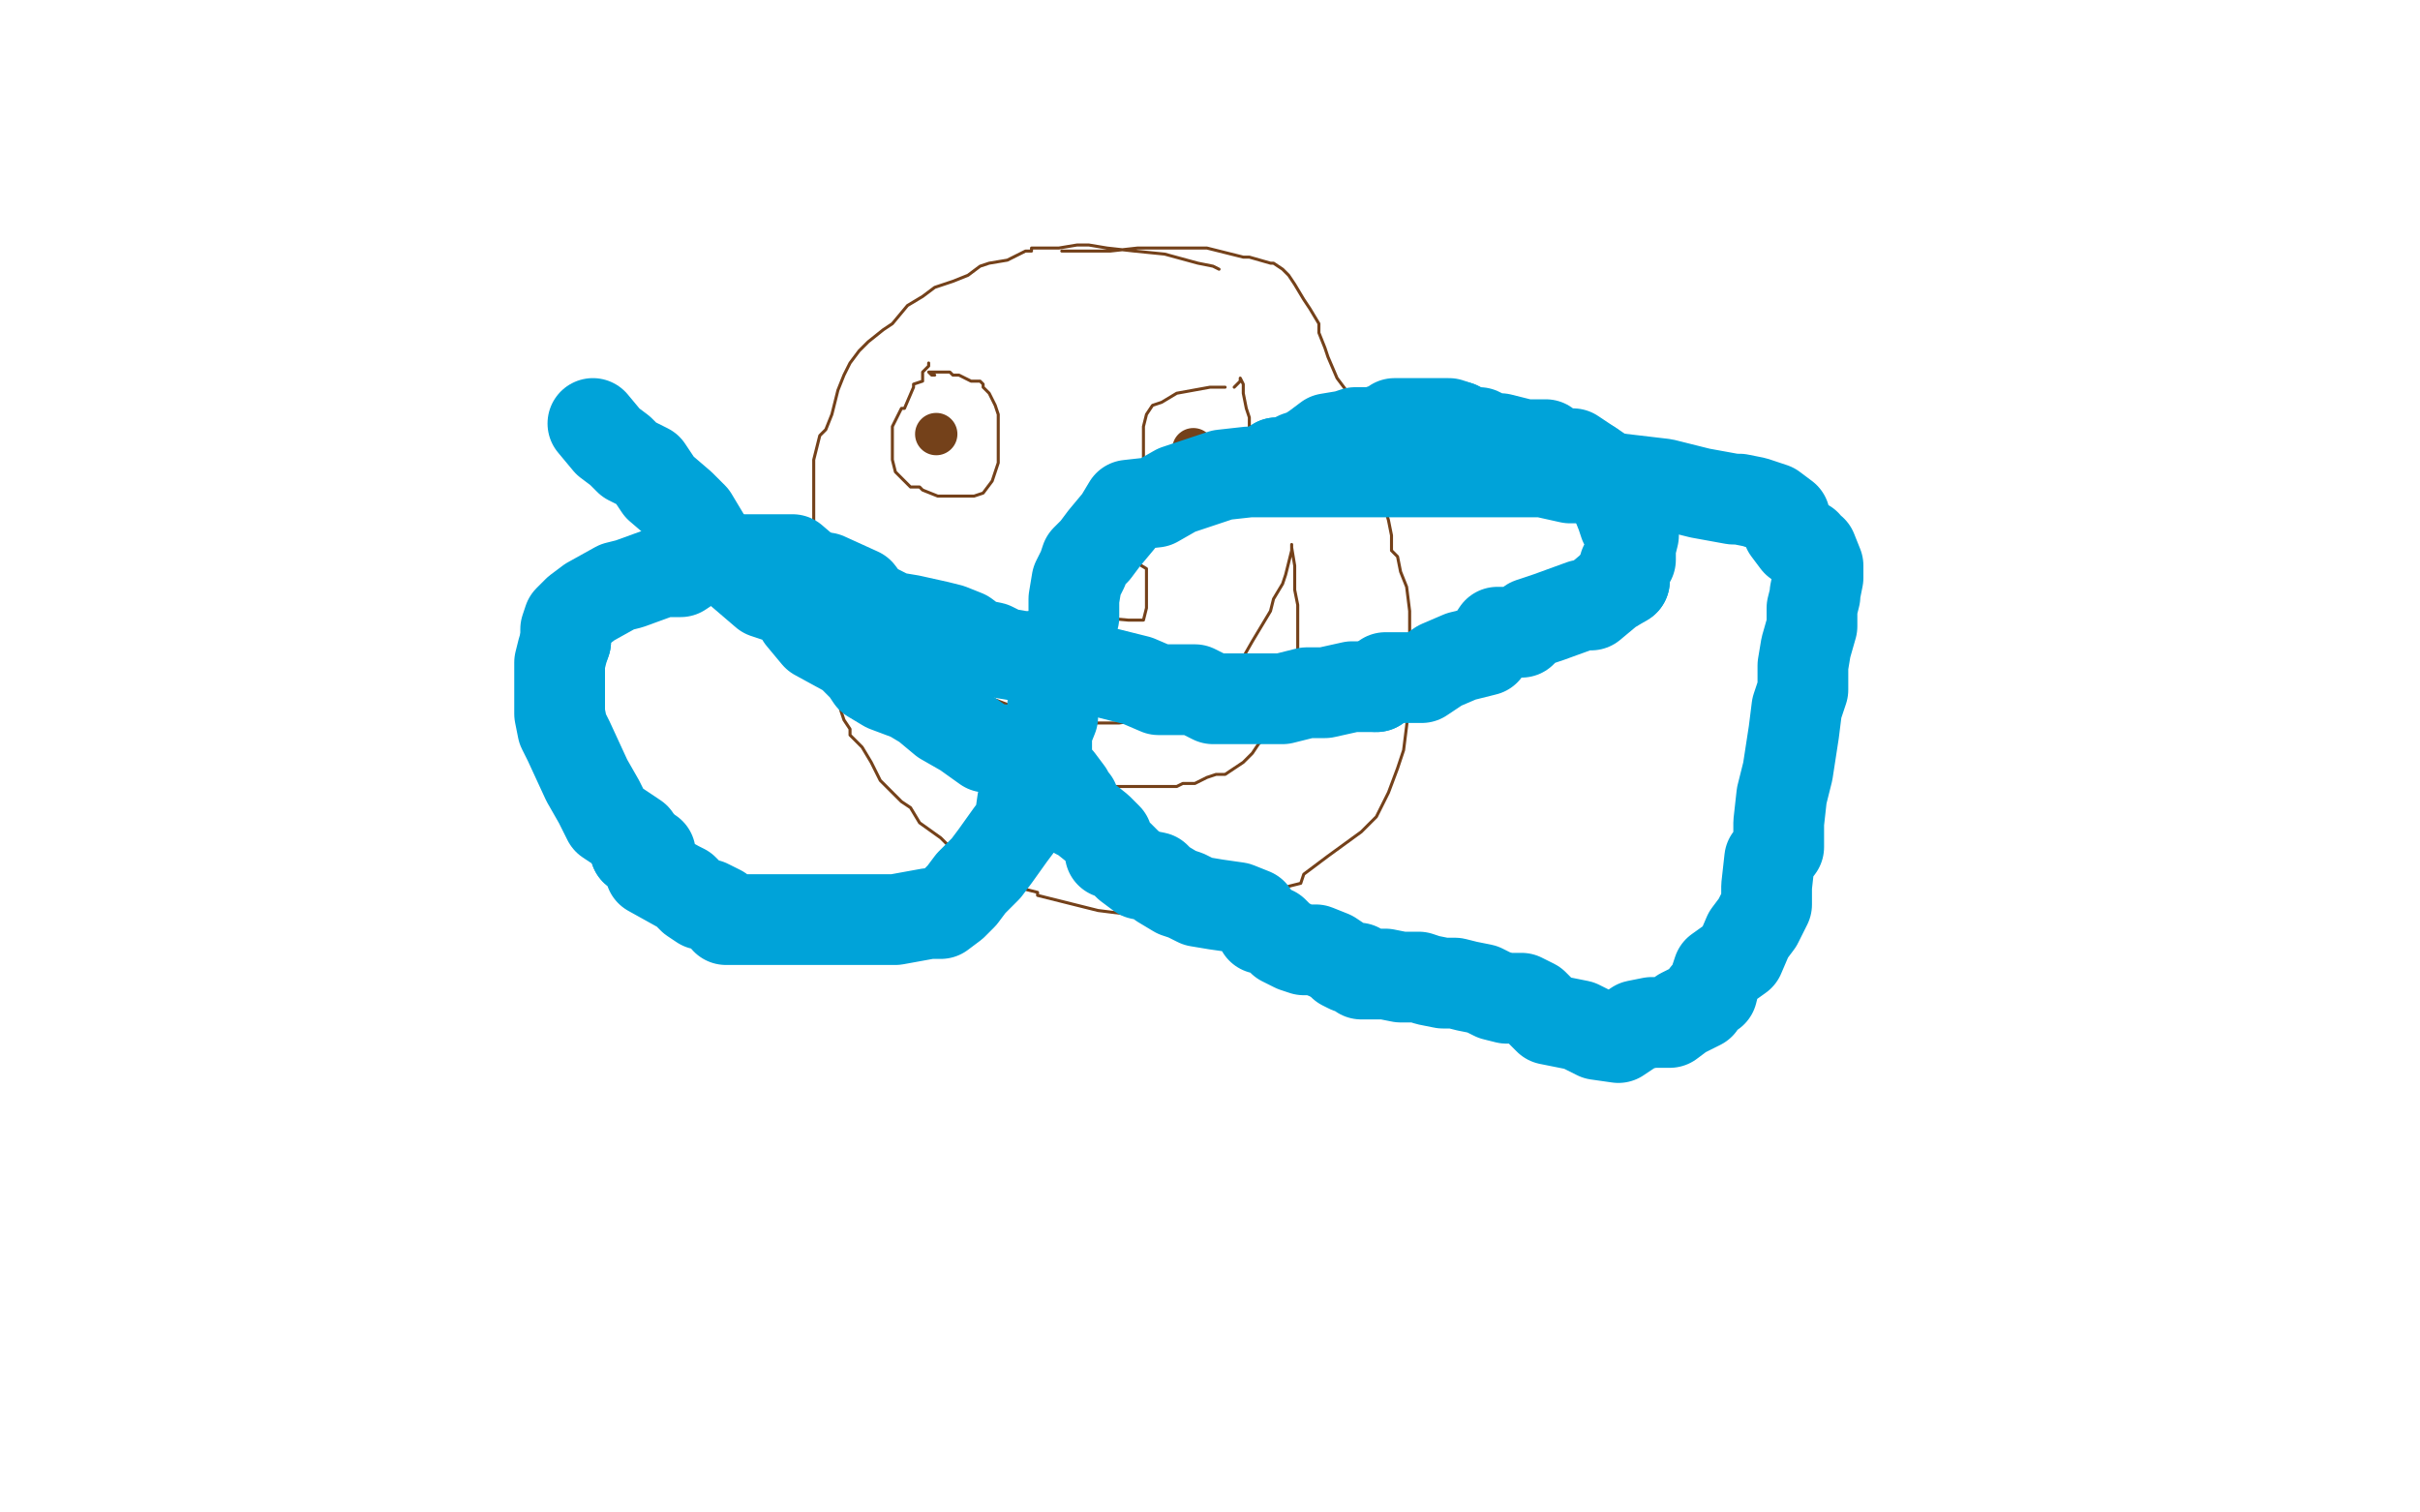
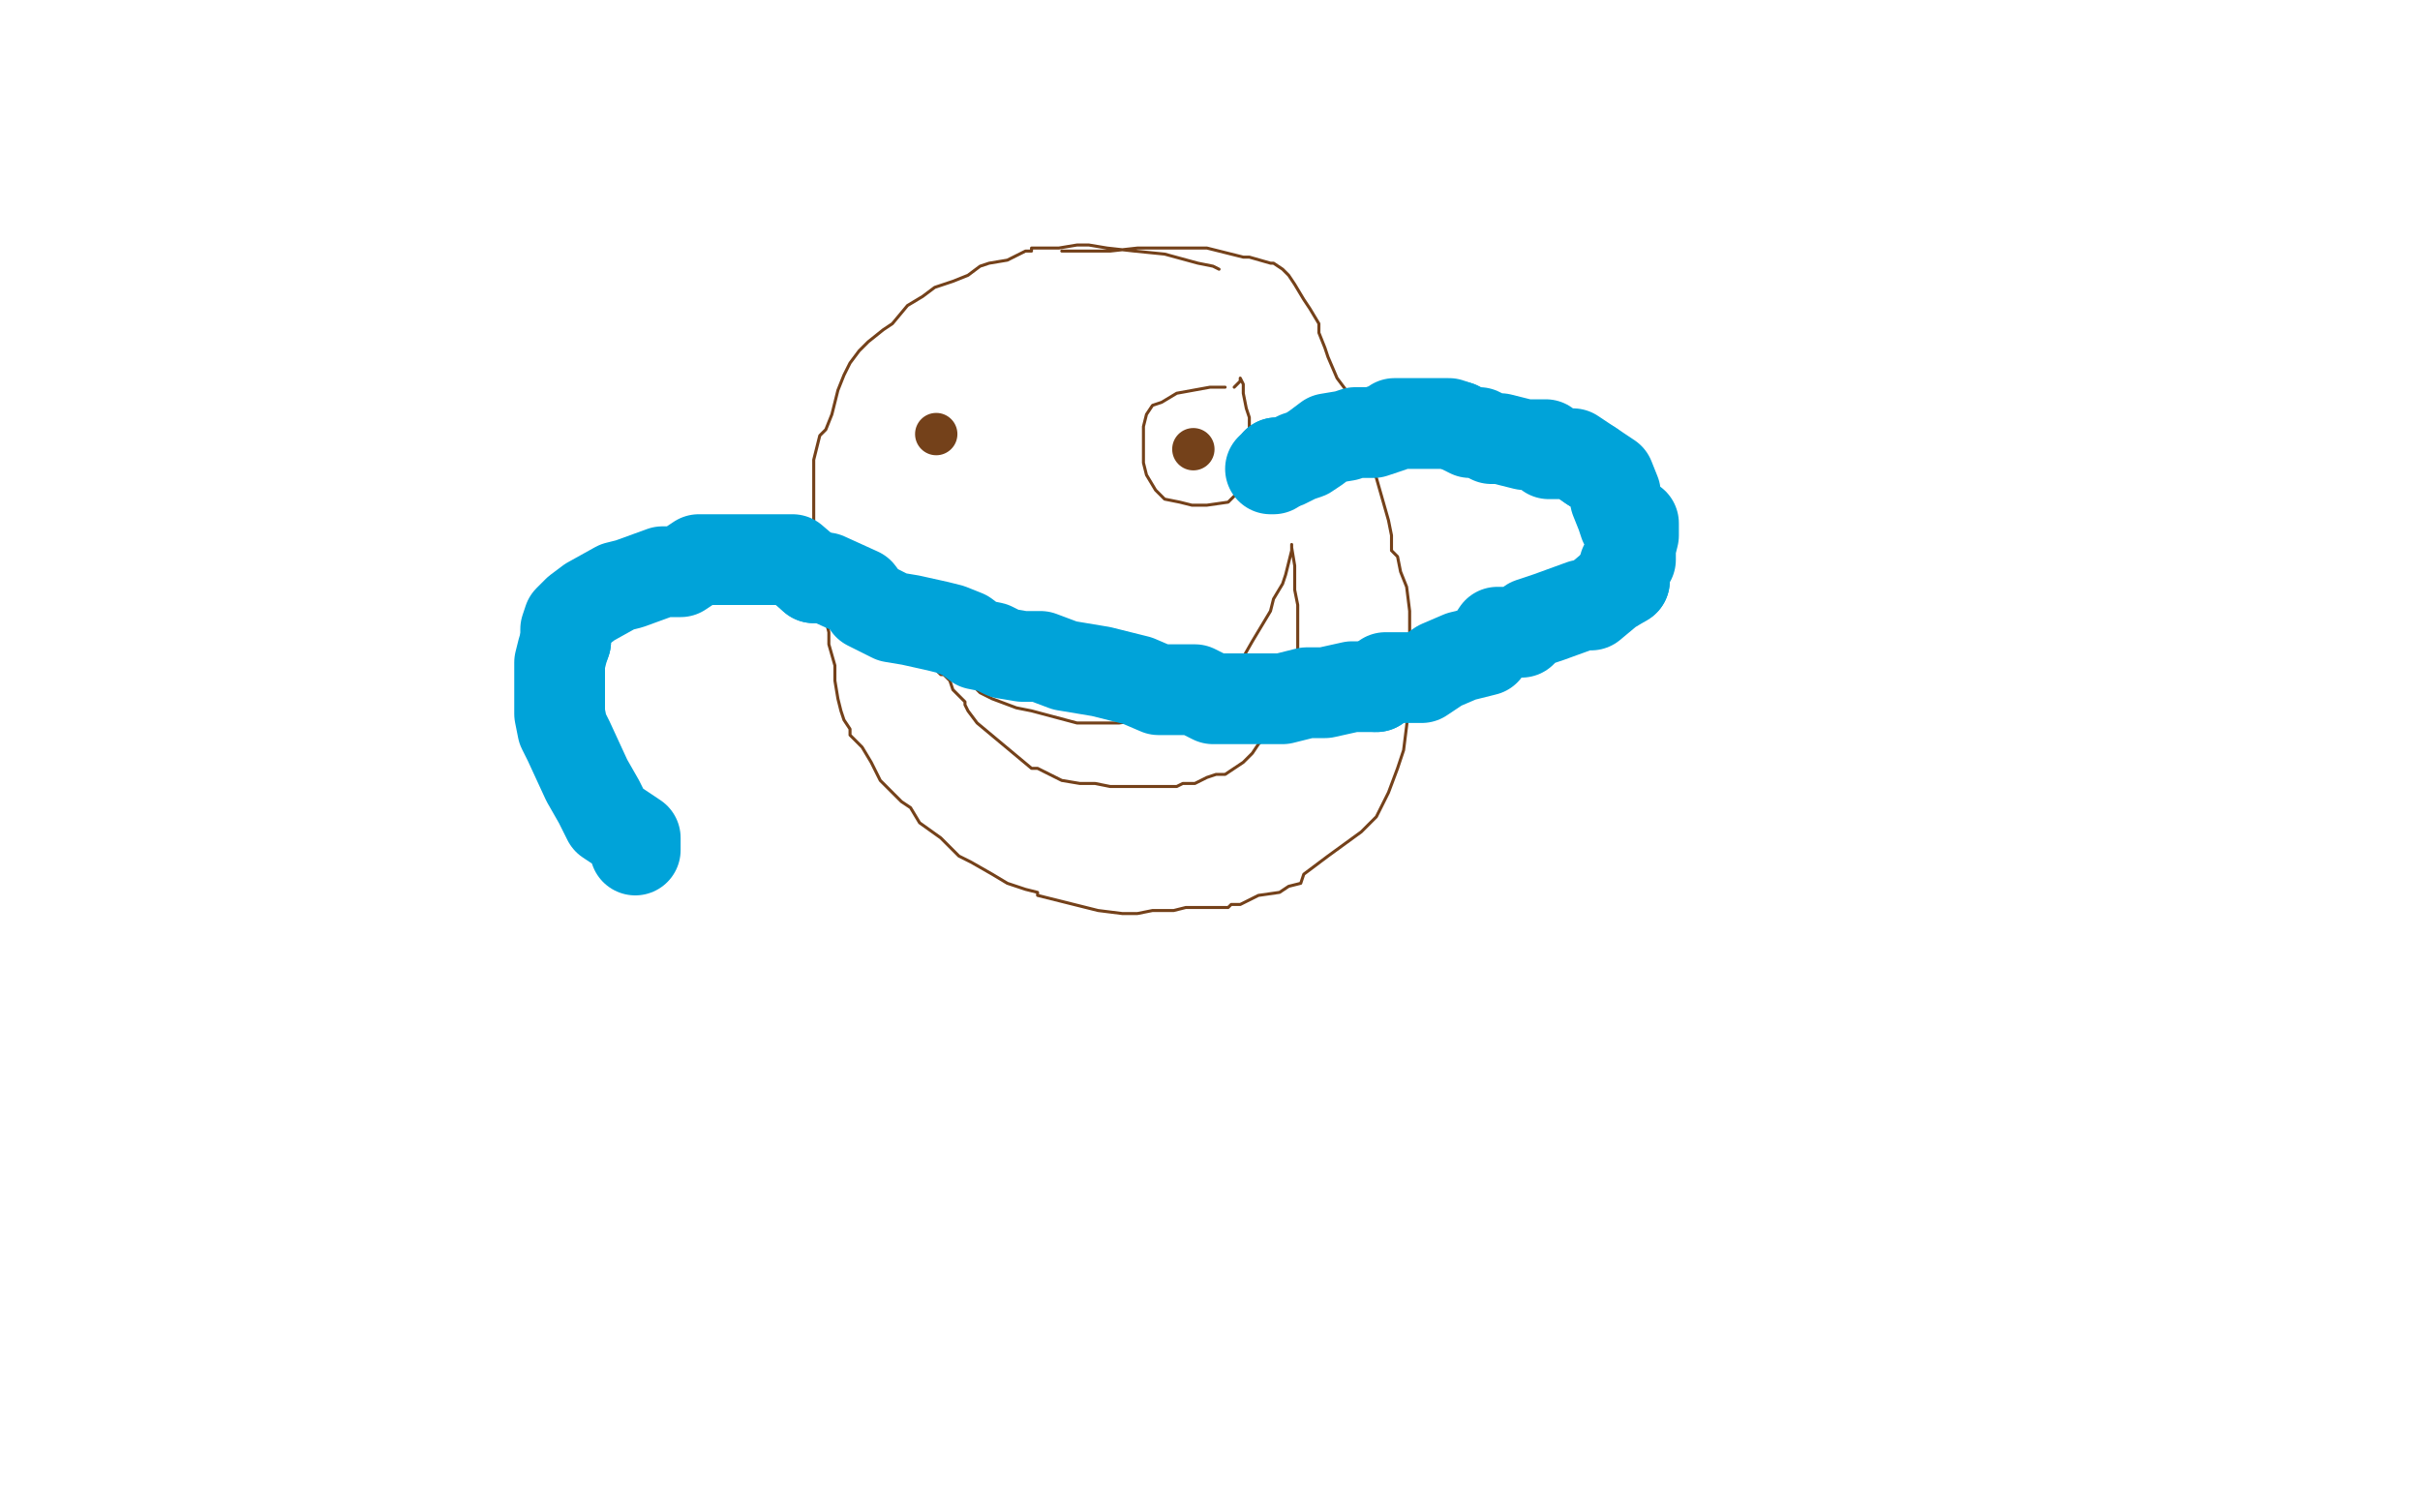
<svg xmlns="http://www.w3.org/2000/svg" width="800" height="500" version="1.1" style="stroke-antialiasing: false">
  <desc>This SVG has been created on https://colorillo.com/</desc>
  <rect x="0" y="0" width="800" height="500" style="fill: rgb(255,255,255); stroke-width:0" />
  <polyline points="403,89 401,88 401,88 396,87 396,87 385,84 385,84 375,83 375,83 366,82 366,82 360,81 356,81 350,82 344,82 342,82 341,82 341,83 339,83 333,86 327,87 324,88 320,91 315,93 309,95 305,98 300,101 295,107 292,109 287,113 284,116 281,120 279,124 277,129 276,133 275,137 273,142 271,144 270,148 269,152 269,156 269,158 269,161 269,165 269,168 269,173 269,176 269,180 269,183 270,189 270,194 272,201 274,209 274,213 276,220 276,225 277,231 278,235 279,238 281,241 281,243 285,247 288,252 291,258 296,263 298,265 301,267 304,272 311,277 317,283 321,285 328,289 333,292 339,294 343,295 343,296 351,298 363,301 371,302 375,302 376,302 381,301 388,301 392,300 400,300 406,300 407,299 410,299 416,296 423,295 426,293 430,292 431,289 439,283 450,275 455,270 458,264 459,262 462,254 464,248 465,240 466,231 466,221 466,215 466,209 466,202 465,194 463,189 462,184 460,182 460,177 459,172 457,165 455,158 453,153 451,149 450,145 447,139 446,135 445,129 442,125 439,118 438,115 436,110 436,107 433,102 431,99 428,94 426,91 424,89 421,87 420,87 413,85 411,85 399,82 396,82 395,82 384,82 380,82 379,82 376,82 367,83 354,83 352,83 351,83" style="fill: none; stroke: #74411a; stroke-width: 1; stroke-linejoin: round; stroke-linecap: round; stroke-antialiasing: false; stroke-antialias: 0; opacity: 1.0" />
-   <polyline points="307,120 307,121 307,121 305,123 305,123 305,126 305,126 302,127 302,127 302,128 302,128 299,135 298,135 295,141 295,146 295,147 295,150 295,152 296,156 298,158 301,161 303,161 304,161 305,162 310,164 313,164 314,164 315,164 321,164 322,164 325,163 328,159 329,156 330,153 330,150 330,143 330,141 330,139 330,137 329,134 327,130 325,128 325,127 324,126 321,126 317,124 315,124 314,123 313,123 309,123 307,123 308,124 309,124" style="fill: none; stroke: #74411a; stroke-width: 1; stroke-linejoin: round; stroke-linecap: round; stroke-antialiasing: false; stroke-antialias: 0; opacity: 1.0" />
  <polyline points="405,128 404,128 404,128 403,128 403,128 400,128 400,128 389,130 389,130 384,133 384,133 381,134 379,137 378,141 378,142 378,148 378,151 378,153 379,157 382,162 385,165 390,166 394,167 396,167 397,167 399,167 406,166 409,163 410,161 413,158 414,155 414,154 414,152 413,144 413,141 413,138 412,135 411,130 411,127 410,125 410,126 408,128" style="fill: none; stroke: #74411a; stroke-width: 1; stroke-linejoin: round; stroke-linecap: round; stroke-antialiasing: false; stroke-antialias: 0; opacity: 1.0" />
  <polyline points="312,221 312,222 312,222 314,223 314,223 315,223 315,223 317,223 317,223 319,224 324,229 328,231 336,234 341,235 356,239 360,239 365,239 370,239 377,238 386,234 392,232 393,230 395,229 398,227 406,221 410,219 414,212 417,207 420,202 421,198 424,193 425,190 426,186 427,182 427,180 427,181 428,187 428,195 429,200 429,204 429,207 429,210 429,215 429,220 429,224 426,229 424,234 423,236 420,239 418,244 416,246 414,249 411,252 408,254 405,256 402,256 399,257 395,259 391,259 389,260 385,260 376,260 367,260 362,259 357,259 351,258 343,254 341,254 323,239 320,235 319,233 319,232 317,230 315,228 314,225 312,223 311,223 310,222 309,220 308,220 306,219 305,218 303,215 302,214 302,213 303,213 304,213" style="fill: none; stroke: #74411a; stroke-width: 1; stroke-linejoin: round; stroke-linecap: round; stroke-antialiasing: false; stroke-antialias: 0; opacity: 1.0" />
-   <polyline points="347,186 347,188 347,188 346,195 346,195 347,201 347,201 349,201 349,201 352,201 352,201 353,202 362,204 373,205 378,205 379,201 379,193 379,191 379,188 374,185 373,185 367,182 364,180 360,179 353,179 351,179 348,179 347,179 345,184 345,185 347,188 351,190" style="fill: none; stroke: #74411a; stroke-width: 1; stroke-linejoin: round; stroke-linecap: round; stroke-antialiasing: false; stroke-antialias: 0; opacity: 1.0" />
  <circle cx="308.5" cy="140.5" r="0" style="fill: #74411a; stroke-antialiasing: false; stroke-antialias: 0; opacity: 1.0" />
  <circle cx="392.5" cy="147.5" r="0" style="fill: #74411a; stroke-antialiasing: false; stroke-antialias: 0; opacity: 1.0" />
  <circle cx="394.5" cy="148.5" r="7" style="fill: #74411a; stroke-antialiasing: false; stroke-antialias: 0; opacity: 1.0" />
  <circle cx="309.5" cy="143.5" r="7" style="fill: #74411a; stroke-antialiasing: false; stroke-antialias: 0; opacity: 1.0" />
-   <polyline points="196,140 201,146 201,146 205,149 205,149 208,152 208,152 214,155 214,155 218,161 218,161 225,167 225,167 229,171 229,171 235,181 235,181 239,184 239,184 246,190 246,190 253,196 253,196 262,199 262,199 265,204 265,204 270,210 281,216 286,221 288,224 293,227 301,230 306,233 312,238 319,242 326,247 332,248 341,252 346,255 350,258 353,262 353,264 355,265 356,269 358,270 363,274 366,277 367,282 370,283 373,286 377,289 382,290 384,292 389,295 392,296 396,298 402,299 409,300 414,302 417,307 421,308 424,311 428,313 431,314 435,314 440,316 443,318 444,319 446,320 449,320 450,321 450,322 451,322 452,322 456,322 458,322 463,323 469,323 472,324 477,325 481,325 485,326 490,327 494,329 498,330 503,330 507,332 512,337 522,339 528,342 535,343 541,339 546,338 552,338 556,335 562,332 564,329 566,328 567,324 568,321 575,316 578,309 581,305 584,299 584,293 585,284 588,280 588,272 589,263 591,255 593,242 594,234 596,228 596,220 597,214 599,207 599,201 600,197 600,196 601,191 601,188 601,187 599,182 597,181 597,180 594,179 591,175 590,171 586,168 580,166 575,165 573,165 562,163 550,160 533,158 527,158 519,158 510,156 502,156 491,156 480,156 472,156 461,156 450,156 437,156 426,156 413,156 404,157 398,159 389,162 382,166 373,167 370,172 365,178 362,182 359,185 358,188 356,192 355,198 355,204 353,211 353,212 350,215 350,219 350,223 350,226 348,233 348,237 346,242 346,245 346,247 346,252 343,254 342,258 341,260 339,263 338,265 337,272 334,276 329,283 326,287 321,292 318,296 315,299 311,302 307,302 296,304 293,304 285,304 283,304 277,304 273,304 270,304 264,304 260,304 254,304 250,304 245,304 243,304 240,304 239,302 238,301 234,299 232,299 229,297 226,294 224,293 215,288 215,282 210,281" style="fill: none; stroke: #00a3d9; stroke-width: 30; stroke-linejoin: round; stroke-linecap: round; stroke-antialiasing: false; stroke-antialias: 0; opacity: 1.0" />
  <polyline points="210,281 210,277 201,271 198,265 194,258 188,245 186,241 185,236 185,230 185,228 185,222 185,219 186,215 187,212" style="fill: none; stroke: #00a3d9; stroke-width: 30; stroke-linejoin: round; stroke-linecap: round; stroke-antialiasing: false; stroke-antialias: 0; opacity: 1.0" />
  <polyline points="187,212 187,208 188,205 191,202 195,199 204,194 208,193 219,189 225,189 231,185 239,185 248,185 262,185 269,191" style="fill: none; stroke: #00a3d9; stroke-width: 30; stroke-linejoin: round; stroke-linecap: round; stroke-antialiasing: false; stroke-antialias: 0; opacity: 1.0" />
  <polyline points="269,191 273,191 284,196 287,200 295,204 301,205 310,207 314,208 319,210 323,213 328,214 332,216 338,217 344,217 352,220 364,222 376,225 383,228 387,228 395,228 401,231 410,231 416,231 424,231 432,229 438,229 447,227 455,227" style="fill: none; stroke: #00a3d9; stroke-width: 30; stroke-linejoin: round; stroke-linecap: round; stroke-antialiasing: false; stroke-antialias: 0; opacity: 1.0" />
  <polyline points="455,227 458,224 464,224 470,224 476,220 483,217 491,215 495,209 503,209 506,206 512,204 523,200 526,200 532,195 537,192" style="fill: none; stroke: #00a3d9; stroke-width: 30; stroke-linejoin: round; stroke-linecap: round; stroke-antialiasing: false; stroke-antialias: 0; opacity: 1.0" />
  <polyline points="537,192 537,187 539,185 539,181 540,177 540,176 540,175 540,173 537,173 536,170 534,165 534,163 532,158 529,156 526,154" style="fill: none; stroke: #00a3d9; stroke-width: 30; stroke-linejoin: round; stroke-linecap: round; stroke-antialiasing: false; stroke-antialias: 0; opacity: 1.0" />
  <polyline points="526,154 520,150 516,150 513,150 512,150 511,148 511,147 508,147 504,147 496,145 493,145 489,143 486,143 482,141" style="fill: none; stroke: #00a3d9; stroke-width: 30; stroke-linejoin: round; stroke-linecap: round; stroke-antialiasing: false; stroke-antialias: 0; opacity: 1.0" />
  <polyline points="422,153 421,155 420,155" style="fill: none; stroke: #00a3d9; stroke-width: 30; stroke-linejoin: round; stroke-linecap: round; stroke-antialiasing: false; stroke-antialias: 0; opacity: 1.0" />
  <polyline points="482,141 479,140 476,140 466,140 462,140 461,140 460,141 454,143 448,143 445,144 439,145 435,148 432,150 429,151 425,153 422,153" style="fill: none; stroke: #00a3d9; stroke-width: 30; stroke-linejoin: round; stroke-linecap: round; stroke-antialiasing: false; stroke-antialias: 0; opacity: 1.0" />
</svg>